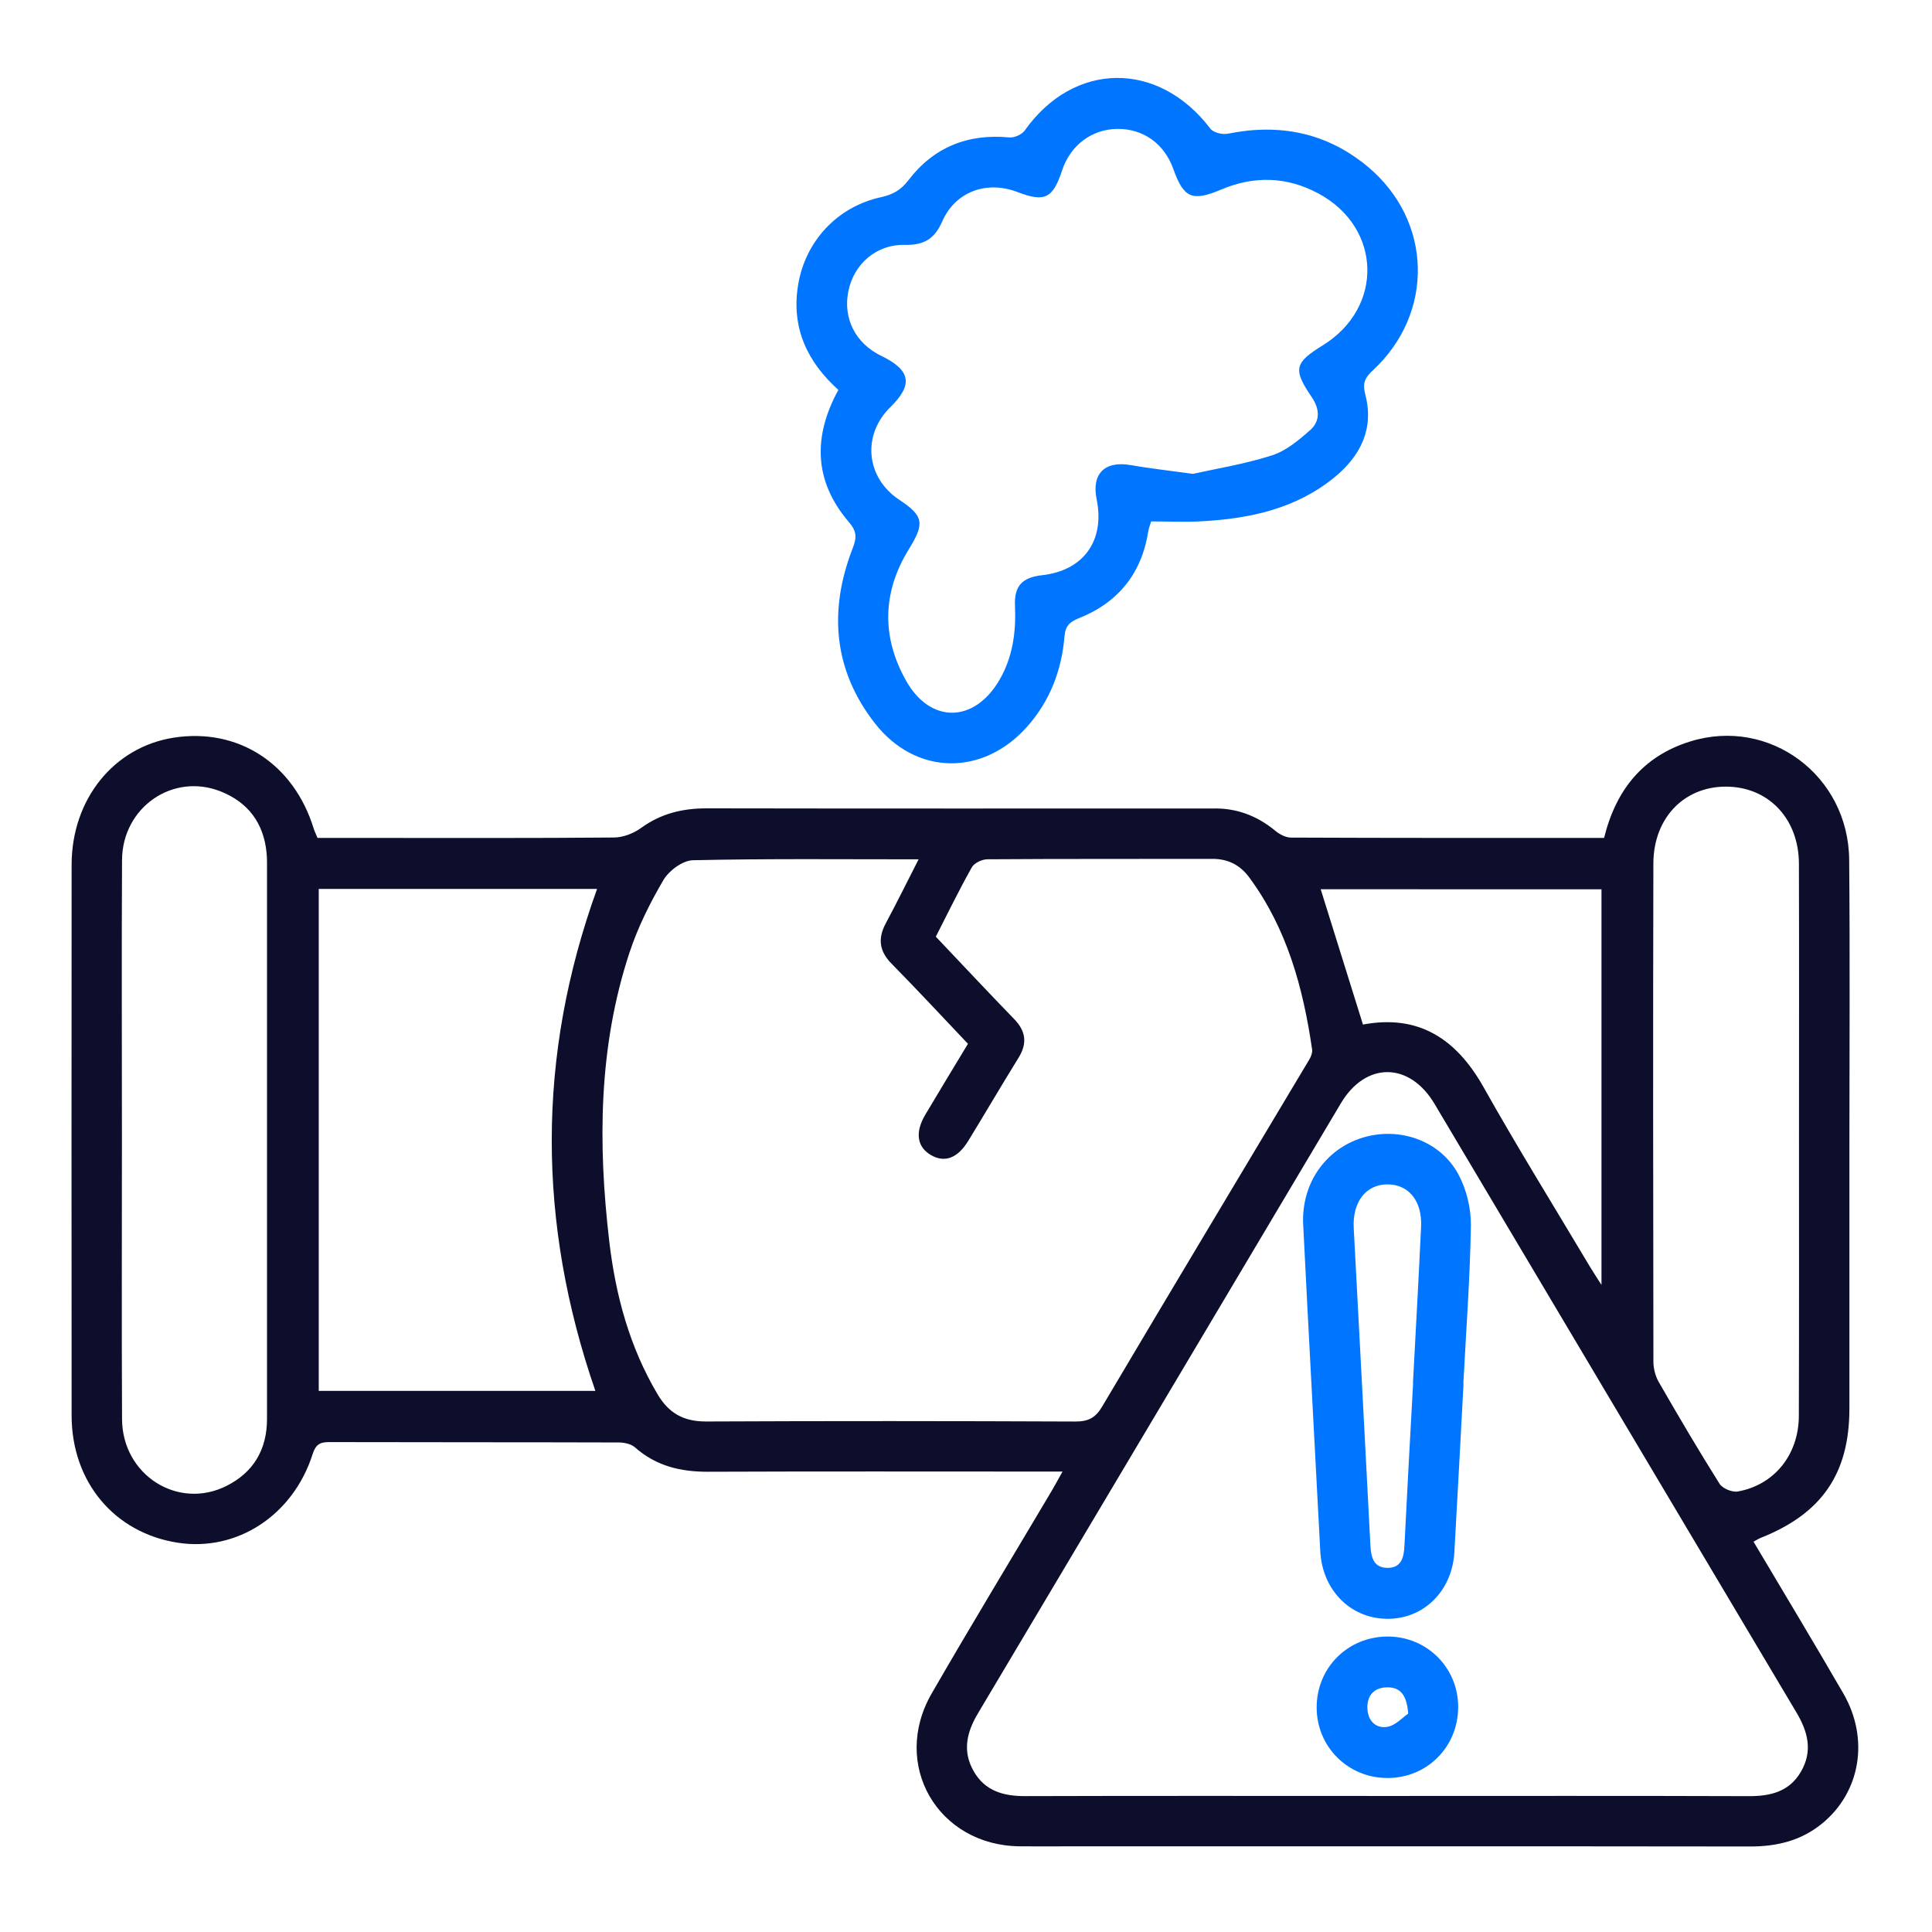
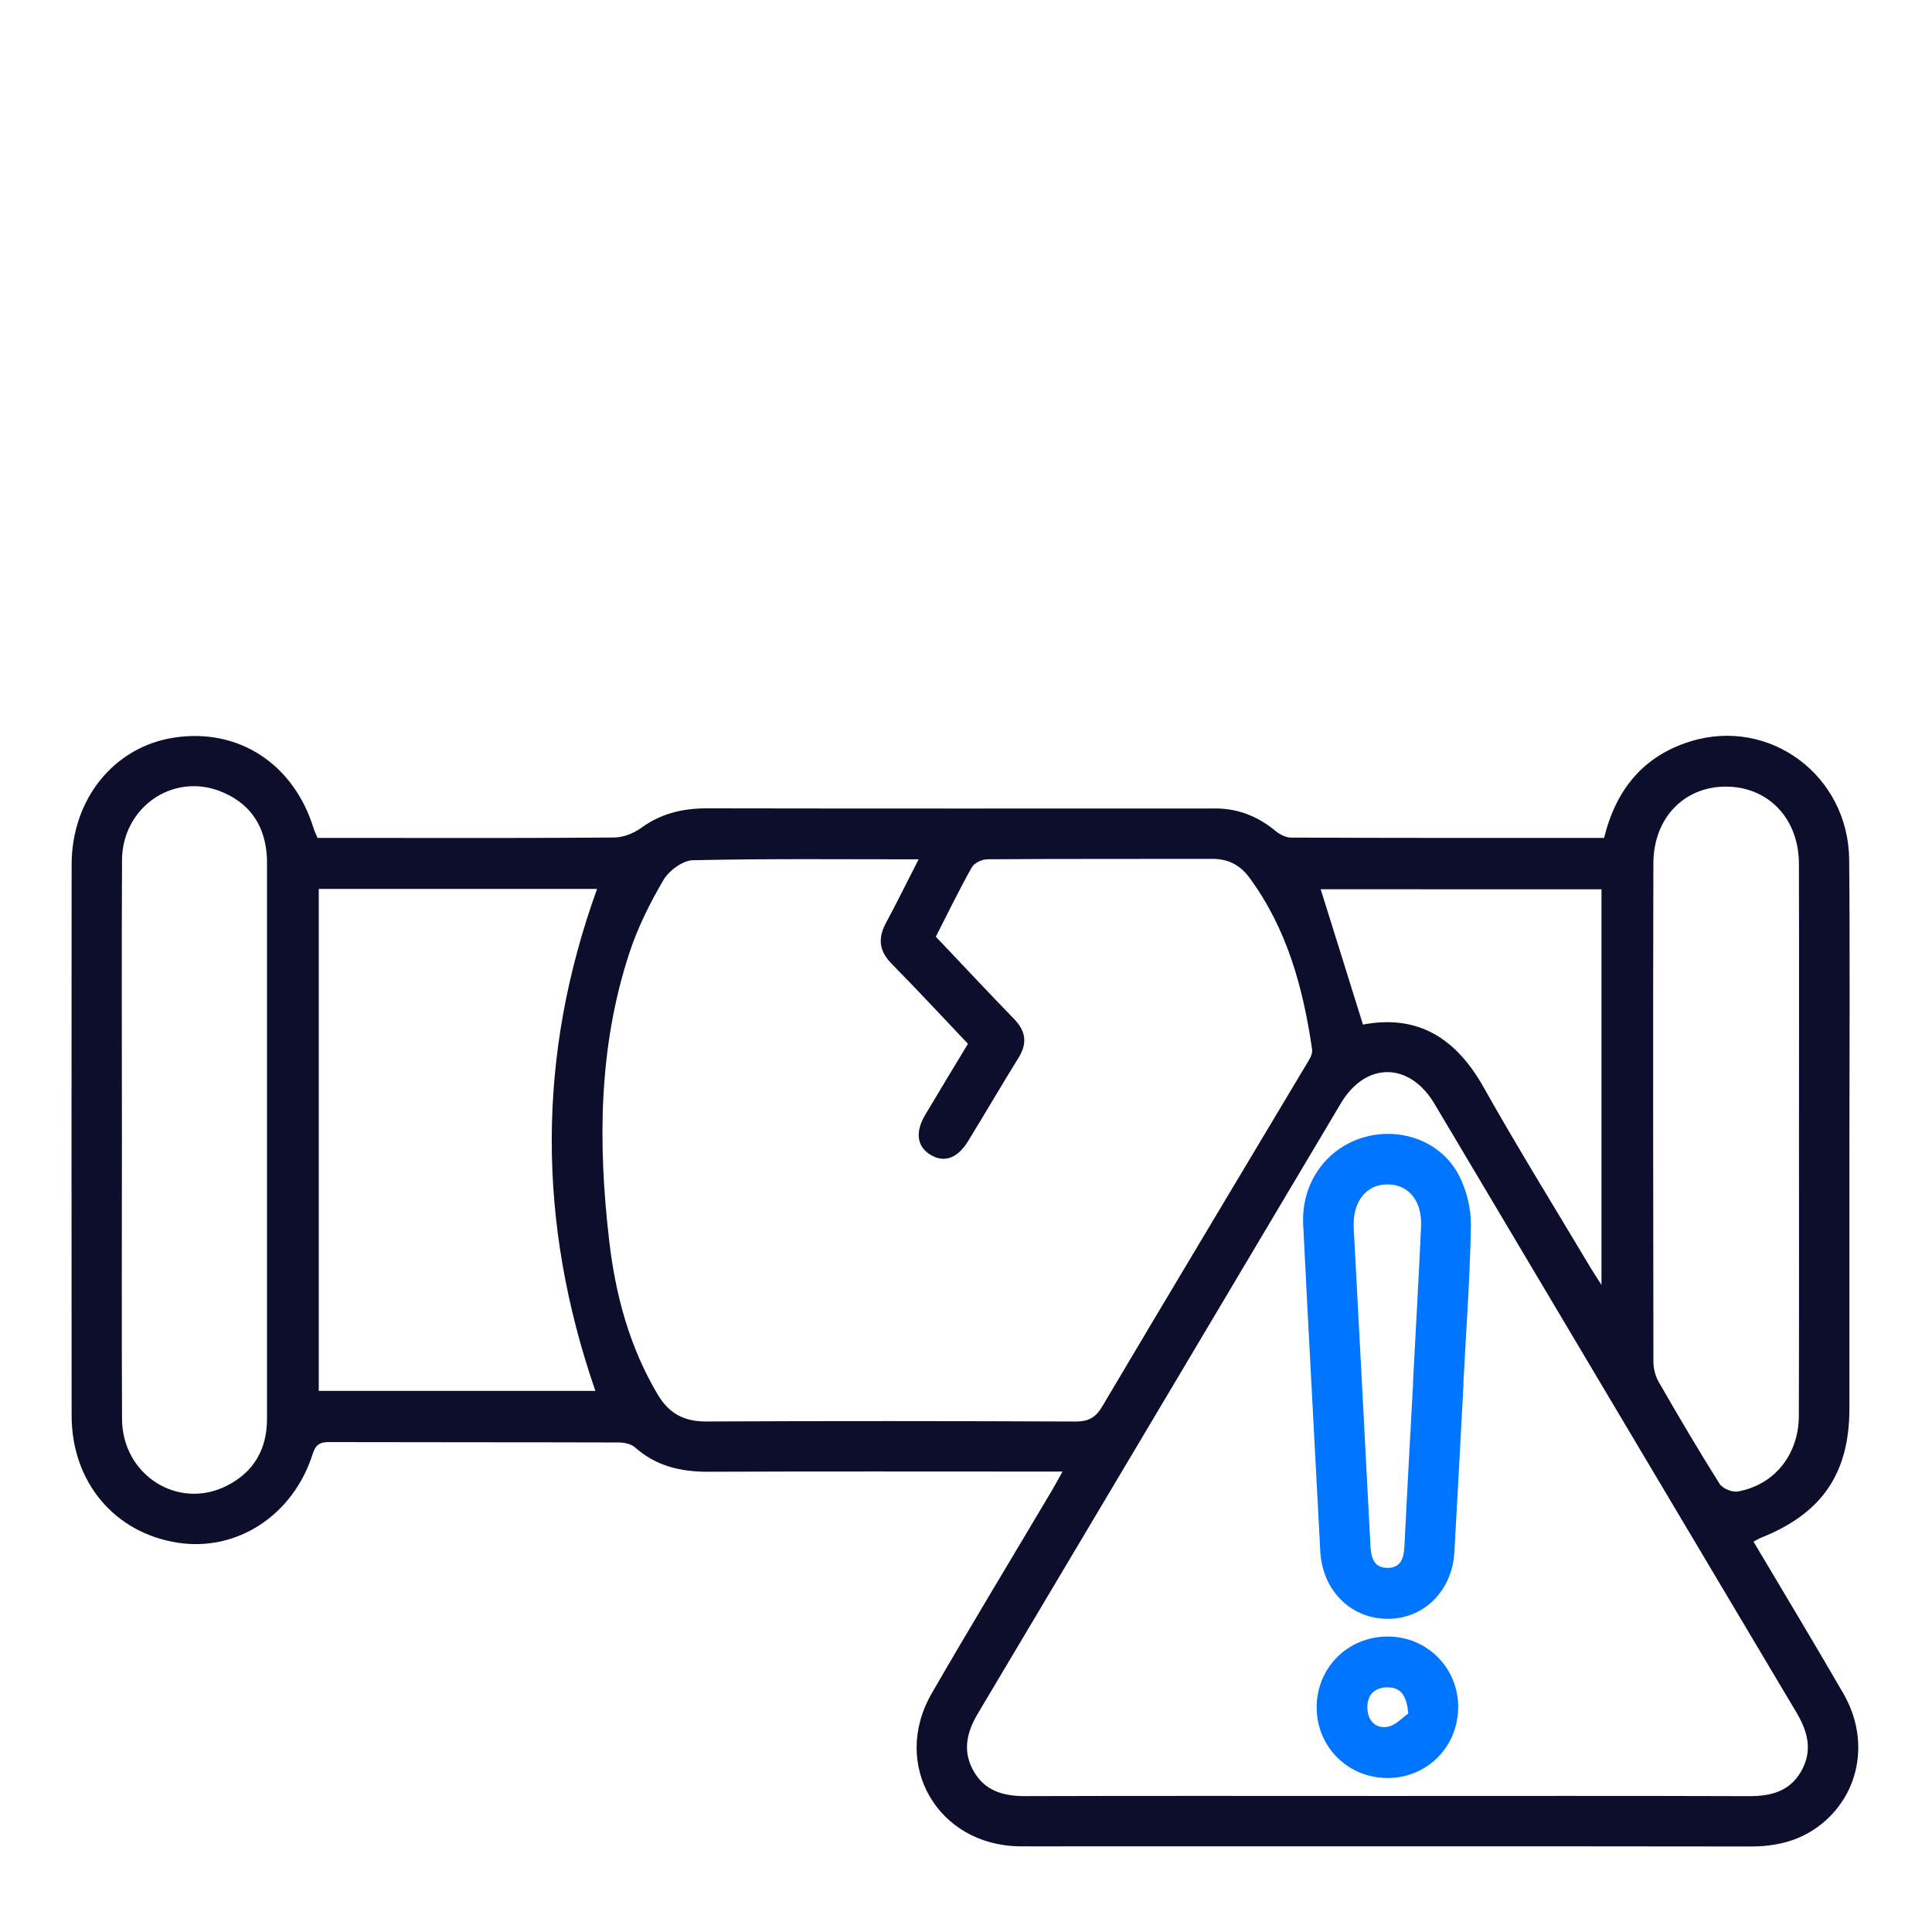
<svg xmlns="http://www.w3.org/2000/svg" version="1.1" id="Layer_1" x="0px" y="0px" viewBox="0 0 512 512" style="enable-background:new 0 0 512 512;" xml:space="preserve">
  <style type="text/css">
	.st0{fill:#231F20;}
</style>
  <g>
    <path d="M425.1,222.06c3.14-12.8,10.39-21.72,22.87-25.58c20.98-6.49,41.88,9.03,42.08,31.35c0.23,25.59,0.06,51.19,0.06,76.78   c0,22.89,0.01,45.78,0,68.68c-0.01,17.23-7.31,27.85-23.51,34.26c-0.58,0.23-1.11,0.59-1.9,1.01c7.98,13.45,16.01,26.75,23.79,40.2   c6.97,12.04,4.55,26.18-5.61,34.49c-5.55,4.54-11.97,6.1-19.07,6.09c-60.57-0.08-121.14-0.04-181.71-0.04   c-3.97,0-7.95,0.04-11.92-0.01c-21.69-0.25-34.13-21.68-23.27-40.51c10.4-18.02,21.2-35.81,31.81-53.7   c0.87-1.46,1.66-2.96,2.86-5.1c-2.35,0-4.03,0-5.7,0c-29.41,0-58.82-0.07-88.23,0.05c-7.28,0.03-13.79-1.52-19.37-6.46   c-1.03-0.91-2.85-1.3-4.31-1.3c-25.59-0.08-51.19-0.03-76.78-0.1c-2.45-0.01-3.54,0.7-4.33,3.16   c-5.17,16.24-20.04,25.93-35.73,23.51c-16.8-2.59-28.14-16.09-28.15-33.72c-0.04-48.65-0.03-97.29,0-145.94   c0.01-17.37,11.18-31.21,27.05-33.69c17.1-2.66,31.8,6.88,37.1,24.08c0.23,0.75,0.59,1.46,1.02,2.49c4.4,0,8.83,0,13.25,0   c21.78,0,43.56,0.08,65.34-0.11c2.41-0.02,5.17-1.09,7.15-2.53c5.28-3.84,11.02-5.21,17.44-5.2c44.04,0.08,88.07,0.04,132.11,0.04   c0.64,0,1.27,0.02,1.91,0c6.32-0.17,11.8,1.92,16.66,5.94c1.12,0.92,2.73,1.77,4.11,1.77C369.6,222.09,397.09,222.06,425.1,222.06z    M243.44,227.73c-20.46,0-40.15-0.2-59.82,0.24c-2.7,0.06-6.34,2.75-7.8,5.24c-3.59,6.11-6.82,12.61-9.03,19.33   c-8.21,24.97-8.34,50.66-5.33,76.42c1.67,14.26,5.37,28.03,12.83,40.58c3,5.05,6.98,7.2,12.88,7.17   c32.59-0.15,65.18-0.13,97.77,0.01c3.41,0.01,5.33-0.91,7.13-3.94c18.21-30.74,36.62-61.37,54.94-92.05   c0.45-0.76,0.83-1.8,0.71-2.63c-2.38-16.35-6.65-32.02-16.67-45.59c-2.44-3.3-5.63-4.91-9.79-4.9   c-19.87,0.05-39.75-0.03-59.62,0.11c-1.41,0.01-3.46,0.99-4.11,2.15c-3.34,5.94-6.32,12.08-9.53,18.36   c6.97,7.35,13.8,14.65,20.75,21.82c3.12,3.22,3.55,6.43,1.17,10.28c-4.52,7.29-8.84,14.7-13.32,22.01   c-2.81,4.59-6.22,5.85-9.8,3.82c-3.76-2.13-4.39-6.01-1.61-10.71c3.7-6.25,7.49-12.46,11.33-18.83   c-6.87-7.24-13.46-14.34-20.25-21.24c-3.3-3.35-3.67-6.71-1.5-10.75C237.62,239.33,240.27,233.93,243.44,227.73z M367.6,475.95   c31.94,0,63.88-0.06,95.82,0.05c5.8,0.02,10.77-1.18,13.85-6.49c3.16-5.44,1.88-10.52-1.19-15.68   c-32.01-53.74-63.93-107.53-95.91-161.29c-6.64-11.16-18.23-11.24-24.83-0.15c-32.07,53.89-64.08,107.81-96.18,161.68   c-2.99,5.01-4.14,9.99-1.16,15.26c3.01,5.32,7.93,6.68,13.76,6.66C303.72,475.89,335.66,475.95,367.6,475.95z M84.47,235.58   c0,44.61,0,88.71,0,133.02c24.69,0,49.06,0,73.31,0c-15.39-44.5-15.59-88.69,0.45-133.02C133.73,235.58,109.29,235.58,84.47,235.58   z M32.31,301.76c0,24.77-0.09,49.55,0.03,74.32c0.08,14.82,14.83,24.19,27.73,17.68c7.17-3.62,10.69-9.69,10.69-17.73   c0.01-49.23,0.01-98.46,0-147.69c0-0.79-0.04-1.59-0.12-2.38c-0.78-7.85-4.89-13.33-12.14-16.22c-12.68-5.05-26.08,4.2-26.16,18.18   C32.21,252.52,32.31,277.14,32.31,301.76z M476.75,301.8c0-24.31,0.05-48.62-0.02-72.93c-0.03-11.56-7.62-19.88-18.33-20.38   c-11.58-0.54-20.21,7.89-20.24,20.34c-0.11,44.01-0.06,88.03,0.01,132.04c0,1.8,0.52,3.81,1.41,5.37   c5.23,9.08,10.54,18.11,16.12,26.98c0.79,1.25,3.35,2.31,4.84,2.04c9.72-1.74,16.15-9.81,16.17-20.04   C476.79,350.74,476.75,326.27,476.75,301.8z M350,235.66c3.73,11.94,7.44,23.81,11.2,35.86c14.7-2.77,24.74,3.72,32.01,16.68   c9.02,16.05,18.74,31.71,28.17,47.54c0.77,1.29,1.61,2.54,3.03,4.77c0-35.72,0-70.2,0-104.84   C399.21,235.66,374.35,235.66,350,235.66z" fill="#0c0e2b" />
-     <path d="M222.18,103.33c-8.22-7.41-12.47-16.35-10.71-27.58c1.84-11.74,10.36-20.96,22.03-23.5c3.07-0.67,5.21-1.84,7.24-4.49   c6.67-8.75,15.75-12.39,26.77-11.34c1.3,0.12,3.28-0.76,4.04-1.82c13.04-18.4,35.42-18.62,49.21-0.51c0.8,1.05,3.17,1.64,4.59,1.35   c13.76-2.79,26.29-0.3,37.13,8.74c17.17,14.33,17.74,38.82,1.31,53.99c-2.13,1.97-2.75,3.43-1.97,6.4   c2.36,9.01-1.24,16.22-8.12,21.88c-10.16,8.34-22.35,10.97-35.08,11.69c-4.42,0.25-8.87,0.04-13.55,0.04   c-0.26,0.87-0.62,1.72-0.76,2.61c-1.76,11.16-7.94,18.87-18.36,23.03c-2.51,1-3.62,2.04-3.86,4.93c-0.75,8.9-3.85,17.02-9.86,23.79   c-11.73,13.23-29.53,13.04-40.39-0.88c-11.01-14.12-12.26-29.89-5.88-46.34c1.08-2.79,1.17-4.44-1-6.97   C215.71,127.55,215.38,115.72,222.18,103.33z M316.13,125.58c5.93-1.33,13.62-2.56,20.95-4.9c3.74-1.19,7.13-4.05,10.16-6.73   c2.68-2.38,2.49-5.6,0.42-8.65c-5.05-7.42-4.67-9.11,2.9-13.79c16.22-10.02,15.63-31.22-1.17-40.24   c-8.35-4.48-16.98-4.74-25.71-1.06c-7.76,3.27-9.97,2.32-12.76-5.48c-2.38-6.66-7.98-10.65-14.84-10.57   c-6.74,0.07-12.41,4.33-14.6,10.96c-2.47,7.5-4.62,8.54-11.85,5.77c-8.15-3.13-16.46-0.13-19.94,7.81   c-2.04,4.66-4.9,6.31-9.91,6.19c-7.5-0.18-13.46,5.04-14.94,12.19c-1.51,7.28,1.85,13.91,8.74,17.25c7.79,3.77,8.46,7.6,2.38,13.56   c-7.58,7.42-6.49,18.72,2.37,24.57c6.53,4.31,6.72,6.29,2.51,13.11c-7.02,11.38-7.24,23.24-0.73,34.81   c6.44,11.45,18.05,11.25,24.71-0.11c3.58-6.1,4.47-12.77,4.16-19.75c-0.24-5.26,1.95-7.5,7.16-8.08   c11.01-1.22,16.72-9.15,14.48-20.13c-1.38-6.79,2.17-10.26,9.04-9.05C304.48,124.11,309.37,124.64,316.13,125.58z" fill="#0075FF" />
    <path d="M387.85,366.68c-0.81,14.9-1.57,29.81-2.43,44.71c-0.61,10.4-8.34,17.85-18.11,17.61c-9.63-0.24-16.89-7.75-17.42-17.88   c-1.5-28.86-3.1-57.72-4.53-86.58c-0.54-10.81,5.86-19.98,15.66-23.02c9.76-3.03,20.66,0.72,25.49,9.73   c2.14,3.99,3.36,9.02,3.29,13.56c-0.22,13.96-1.27,27.91-2,41.87C387.82,366.68,387.83,366.68,387.85,366.68z M374.49,366.51   c-0.01,0-0.03,0-0.04,0c0.73-13.81,1.51-27.61,2.15-41.42c0.31-6.81-3.25-11.17-8.83-11.22c-5.7-0.05-9.38,4.6-9.02,11.54   c1.47,28.09,3,56.17,4.43,84.26c0.17,3.25,0.97,5.89,4.67,5.83c3.45-0.06,4.18-2.66,4.33-5.67   C372.89,395.38,373.7,380.95,374.49,366.51z" fill="#0075FF" />
    <path d="M386.43,452.37c-0.01,10.55-8.19,18.79-18.68,18.82c-10.48,0.03-18.8-8.22-18.82-18.67c-0.03-10.49,8.17-18.74,18.69-18.82   C378.1,433.63,386.44,441.92,386.43,452.37z M373.19,454.12c-0.38-4.93-2.06-6.95-5.46-6.96c-3.36-0.01-5.34,1.91-5.37,5.26   c-0.02,3.35,2.04,5.72,5.25,5.22C369.84,457.28,371.78,455.07,373.19,454.12z" fill="#0075FF" />
  </g>
</svg>